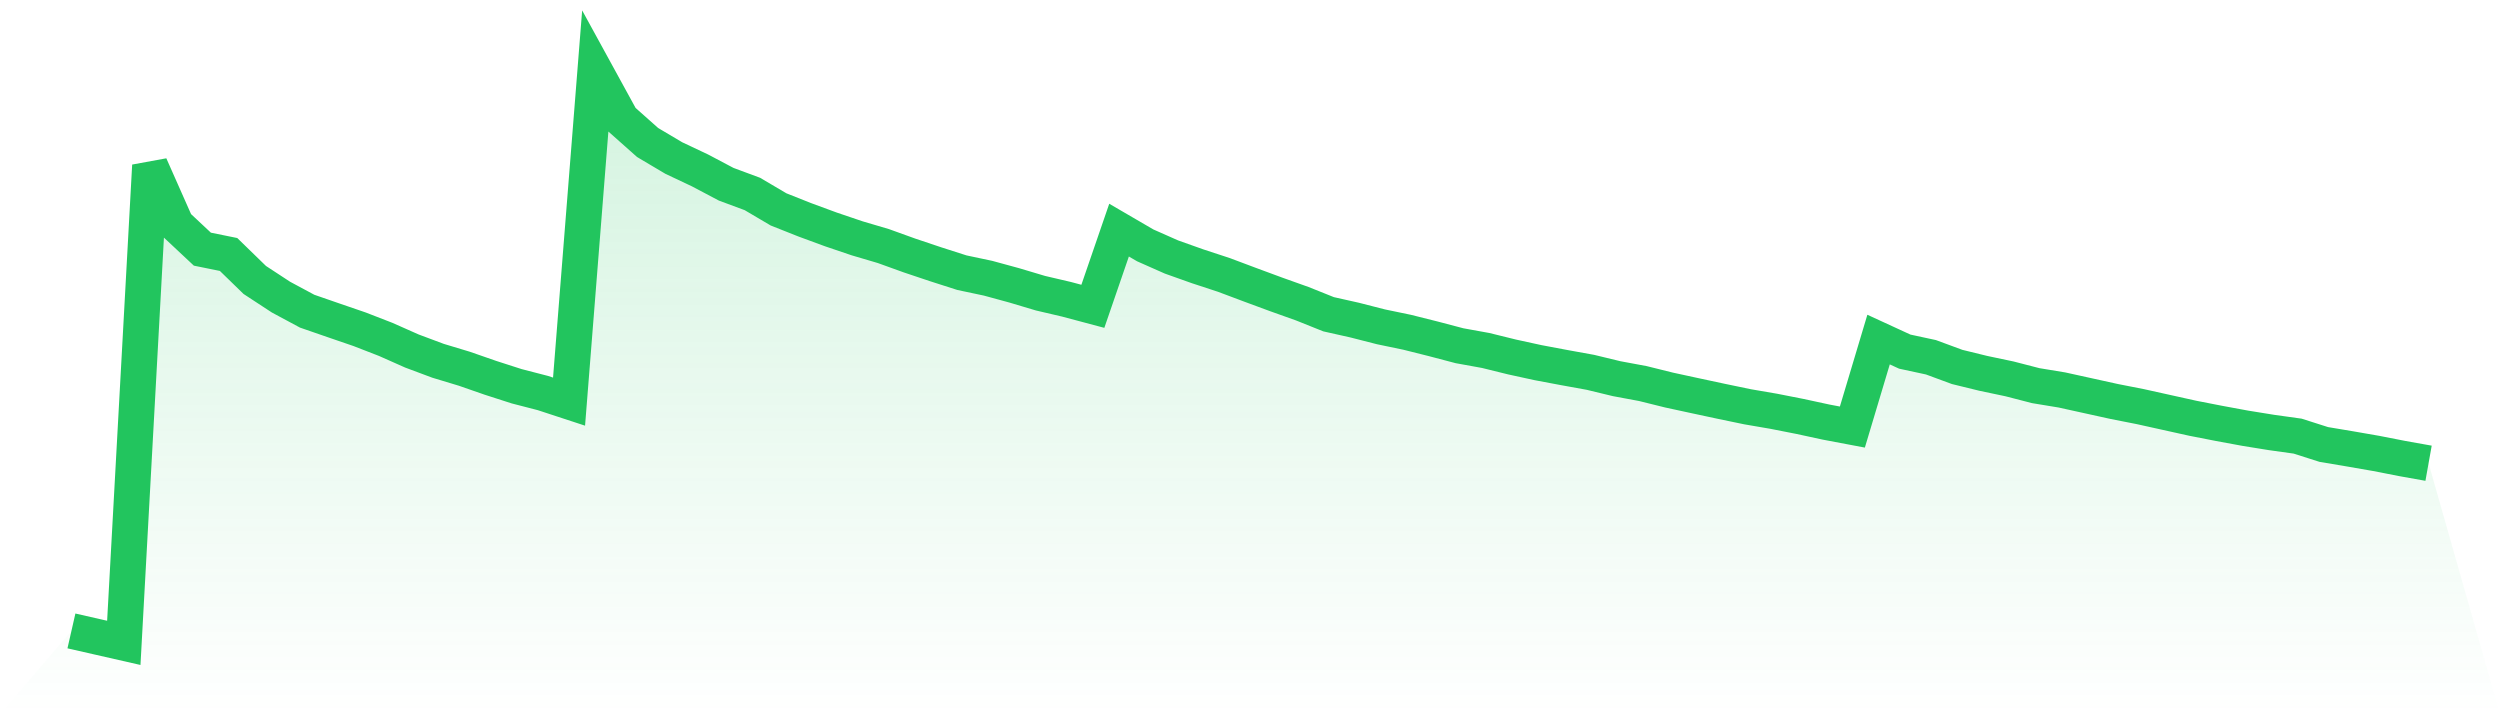
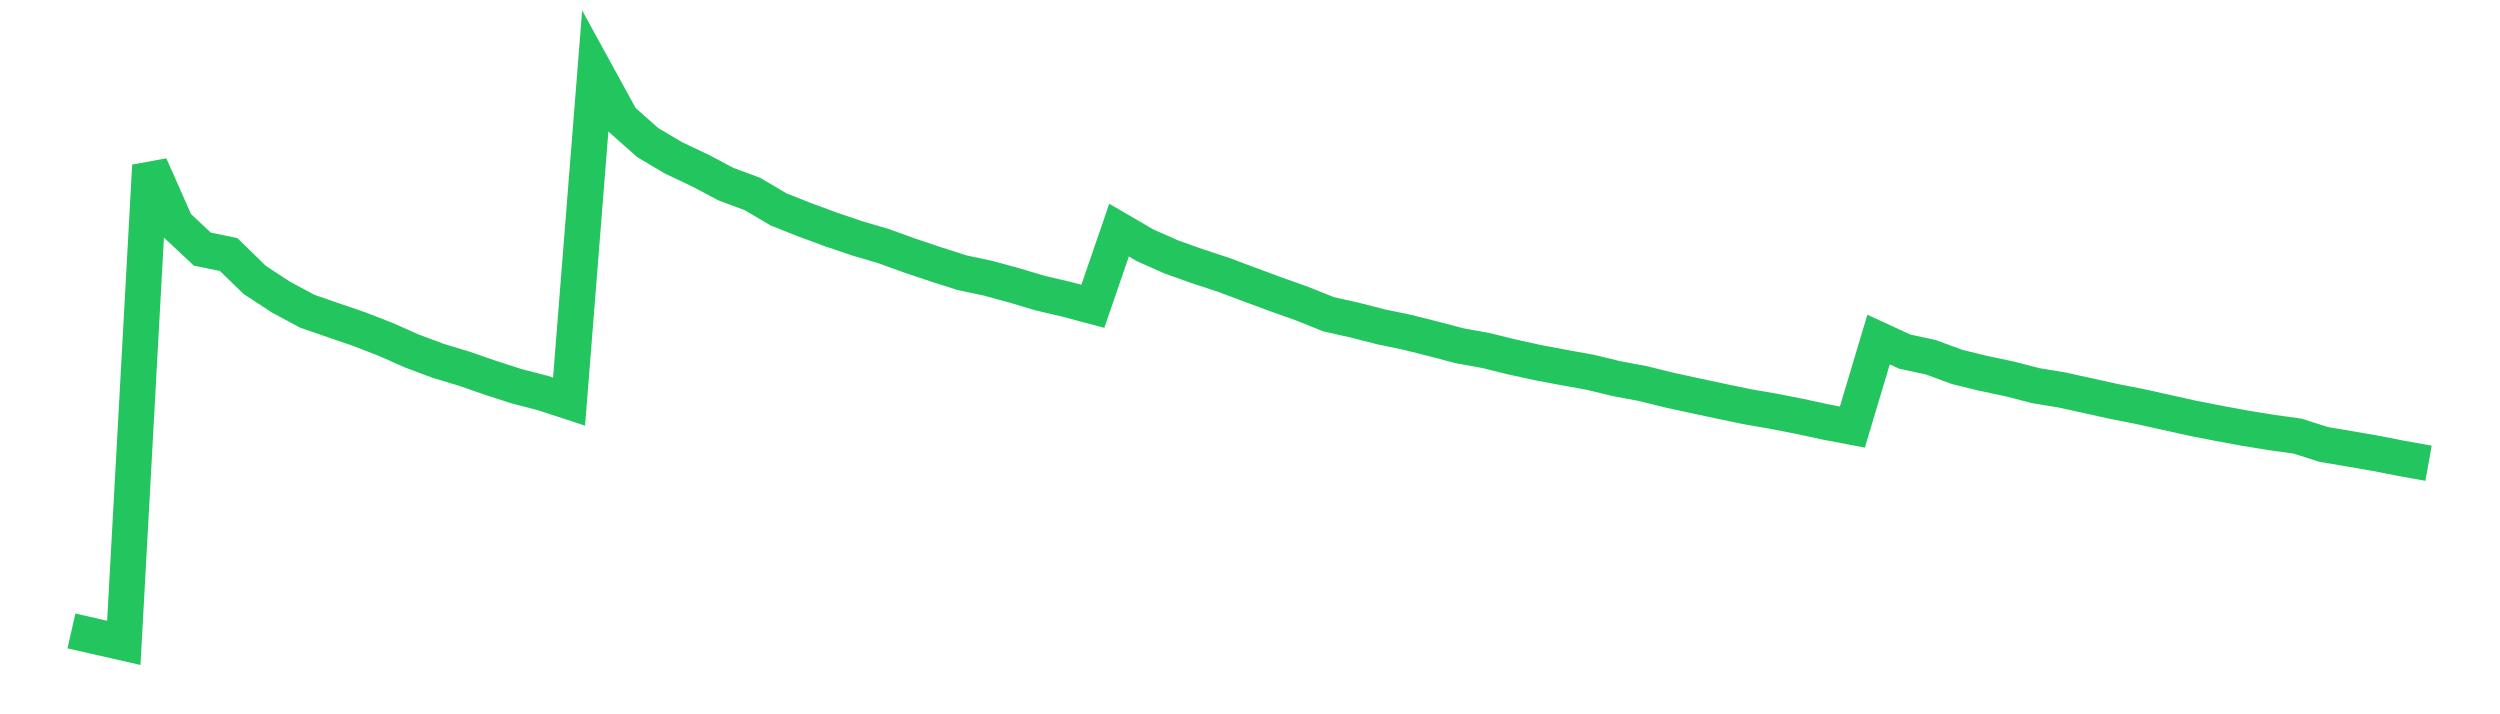
<svg xmlns="http://www.w3.org/2000/svg" viewBox="0 0 140 40">
  <defs>
    <linearGradient id="gradient" x1="0" x2="0" y1="0" y2="1">
      <stop offset="0%" stop-color="#22c55e" stop-opacity="0.2" />
      <stop offset="100%" stop-color="#22c55e" stop-opacity="0" />
    </linearGradient>
  </defs>
-   <path d="M4,35.332 L4,35.332 L5.467,35.666 L6.933,36 L8.4,9.27 L9.867,12.58 L11.333,13.953 L12.8,14.251 L14.267,15.678 L15.733,16.638 L17.2,17.426 L18.667,17.934 L20.133,18.437 L21.6,19.006 L23.067,19.657 L24.533,20.205 L26,20.648 L27.467,21.158 L28.933,21.63 L30.4,22.01 L31.867,22.491 L33.333,4 L34.8,6.678 L36.267,7.981 L37.733,8.85 L39.2,9.543 L40.667,10.318 L42.133,10.862 L43.6,11.727 L45.067,12.309 L46.533,12.849 L48,13.346 L49.467,13.779 L50.933,14.308 L52.4,14.8 L53.867,15.27 L55.333,15.581 L56.8,15.981 L58.267,16.419 L59.733,16.762 L61.2,17.153 L62.667,12.887 L64.133,13.741 L65.6,14.391 L67.067,14.913 L68.533,15.394 L70,15.945 L71.467,16.487 L72.933,17.01 L74.4,17.598 L75.867,17.927 L77.333,18.302 L78.8,18.607 L80.267,18.975 L81.733,19.361 L83.2,19.627 L84.667,19.989 L86.133,20.309 L87.6,20.585 L89.067,20.851 L90.533,21.206 L92,21.479 L93.467,21.843 L94.933,22.161 L96.4,22.475 L97.867,22.78 L99.333,23.032 L100.8,23.321 L102.267,23.638 L103.733,23.915 L105.2,19.016 L106.667,19.691 L108.133,20.007 L109.6,20.549 L111.067,20.908 L112.533,21.217 L114,21.596 L115.467,21.838 L116.933,22.161 L118.4,22.484 L119.867,22.773 L121.333,23.098 L122.8,23.423 L124.267,23.71 L125.733,23.981 L127.2,24.218 L128.667,24.423 L130.133,24.891 L131.6,25.137 L133.067,25.392 L134.533,25.679 L136,25.941 L140,40 L0,40 z" fill="url(#gradient)" />
  <path d="M4,35.332 L4,35.332 L5.467,35.666 L6.933,36 L8.4,9.27 L9.867,12.58 L11.333,13.953 L12.8,14.251 L14.267,15.678 L15.733,16.638 L17.2,17.426 L18.667,17.934 L20.133,18.437 L21.6,19.006 L23.067,19.657 L24.533,20.205 L26,20.648 L27.467,21.158 L28.933,21.63 L30.4,22.01 L31.867,22.491 L33.333,4 L34.8,6.678 L36.267,7.981 L37.733,8.85 L39.2,9.543 L40.667,10.318 L42.133,10.862 L43.6,11.727 L45.067,12.309 L46.533,12.849 L48,13.346 L49.467,13.779 L50.933,14.308 L52.4,14.8 L53.867,15.27 L55.333,15.581 L56.8,15.981 L58.267,16.419 L59.733,16.762 L61.2,17.153 L62.667,12.887 L64.133,13.741 L65.6,14.391 L67.067,14.913 L68.533,15.394 L70,15.945 L71.467,16.487 L72.933,17.01 L74.4,17.598 L75.867,17.927 L77.333,18.302 L78.8,18.607 L80.267,18.975 L81.733,19.361 L83.2,19.627 L84.667,19.989 L86.133,20.309 L87.6,20.585 L89.067,20.851 L90.533,21.206 L92,21.479 L93.467,21.843 L94.933,22.161 L96.4,22.475 L97.867,22.78 L99.333,23.032 L100.8,23.321 L102.267,23.638 L103.733,23.915 L105.2,19.016 L106.667,19.691 L108.133,20.007 L109.6,20.549 L111.067,20.908 L112.533,21.217 L114,21.596 L115.467,21.838 L116.933,22.161 L118.4,22.484 L119.867,22.773 L121.333,23.098 L122.8,23.423 L124.267,23.71 L125.733,23.981 L127.2,24.218 L128.667,24.423 L130.133,24.891 L131.6,25.137 L133.067,25.392 L134.533,25.679 L136,25.941" fill="none" stroke="#22c55e" stroke-width="2" />
</svg>